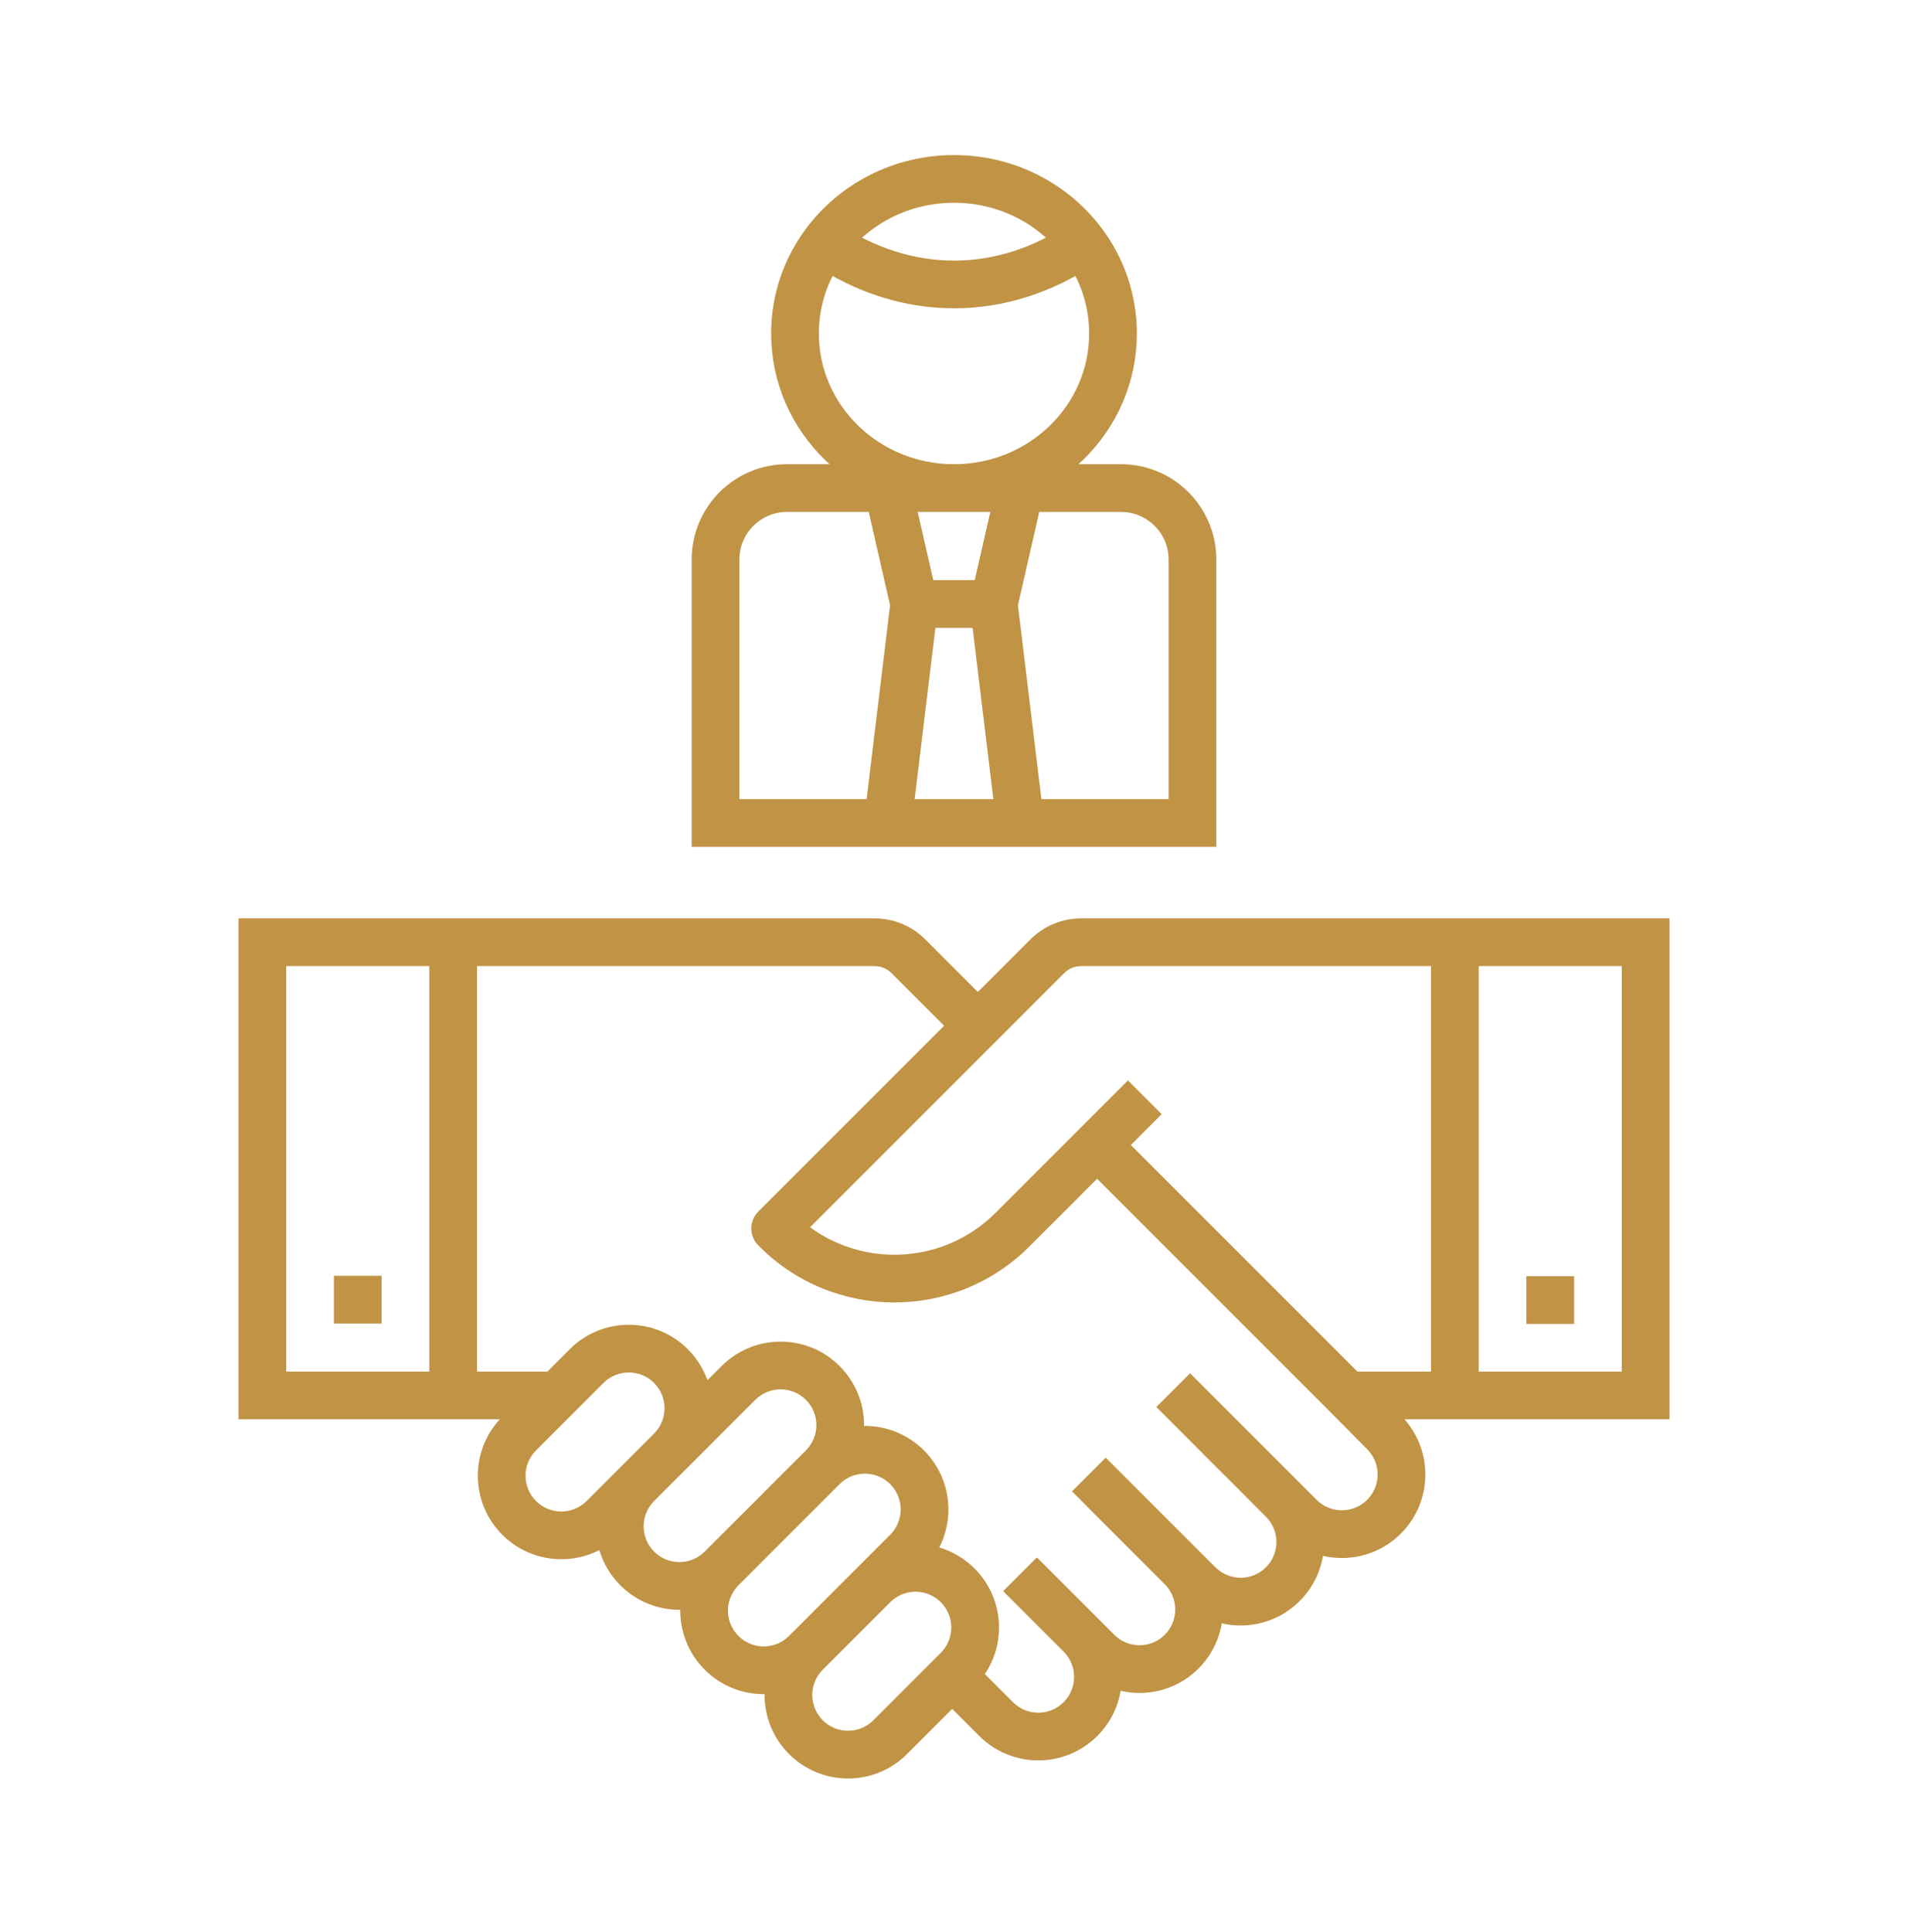
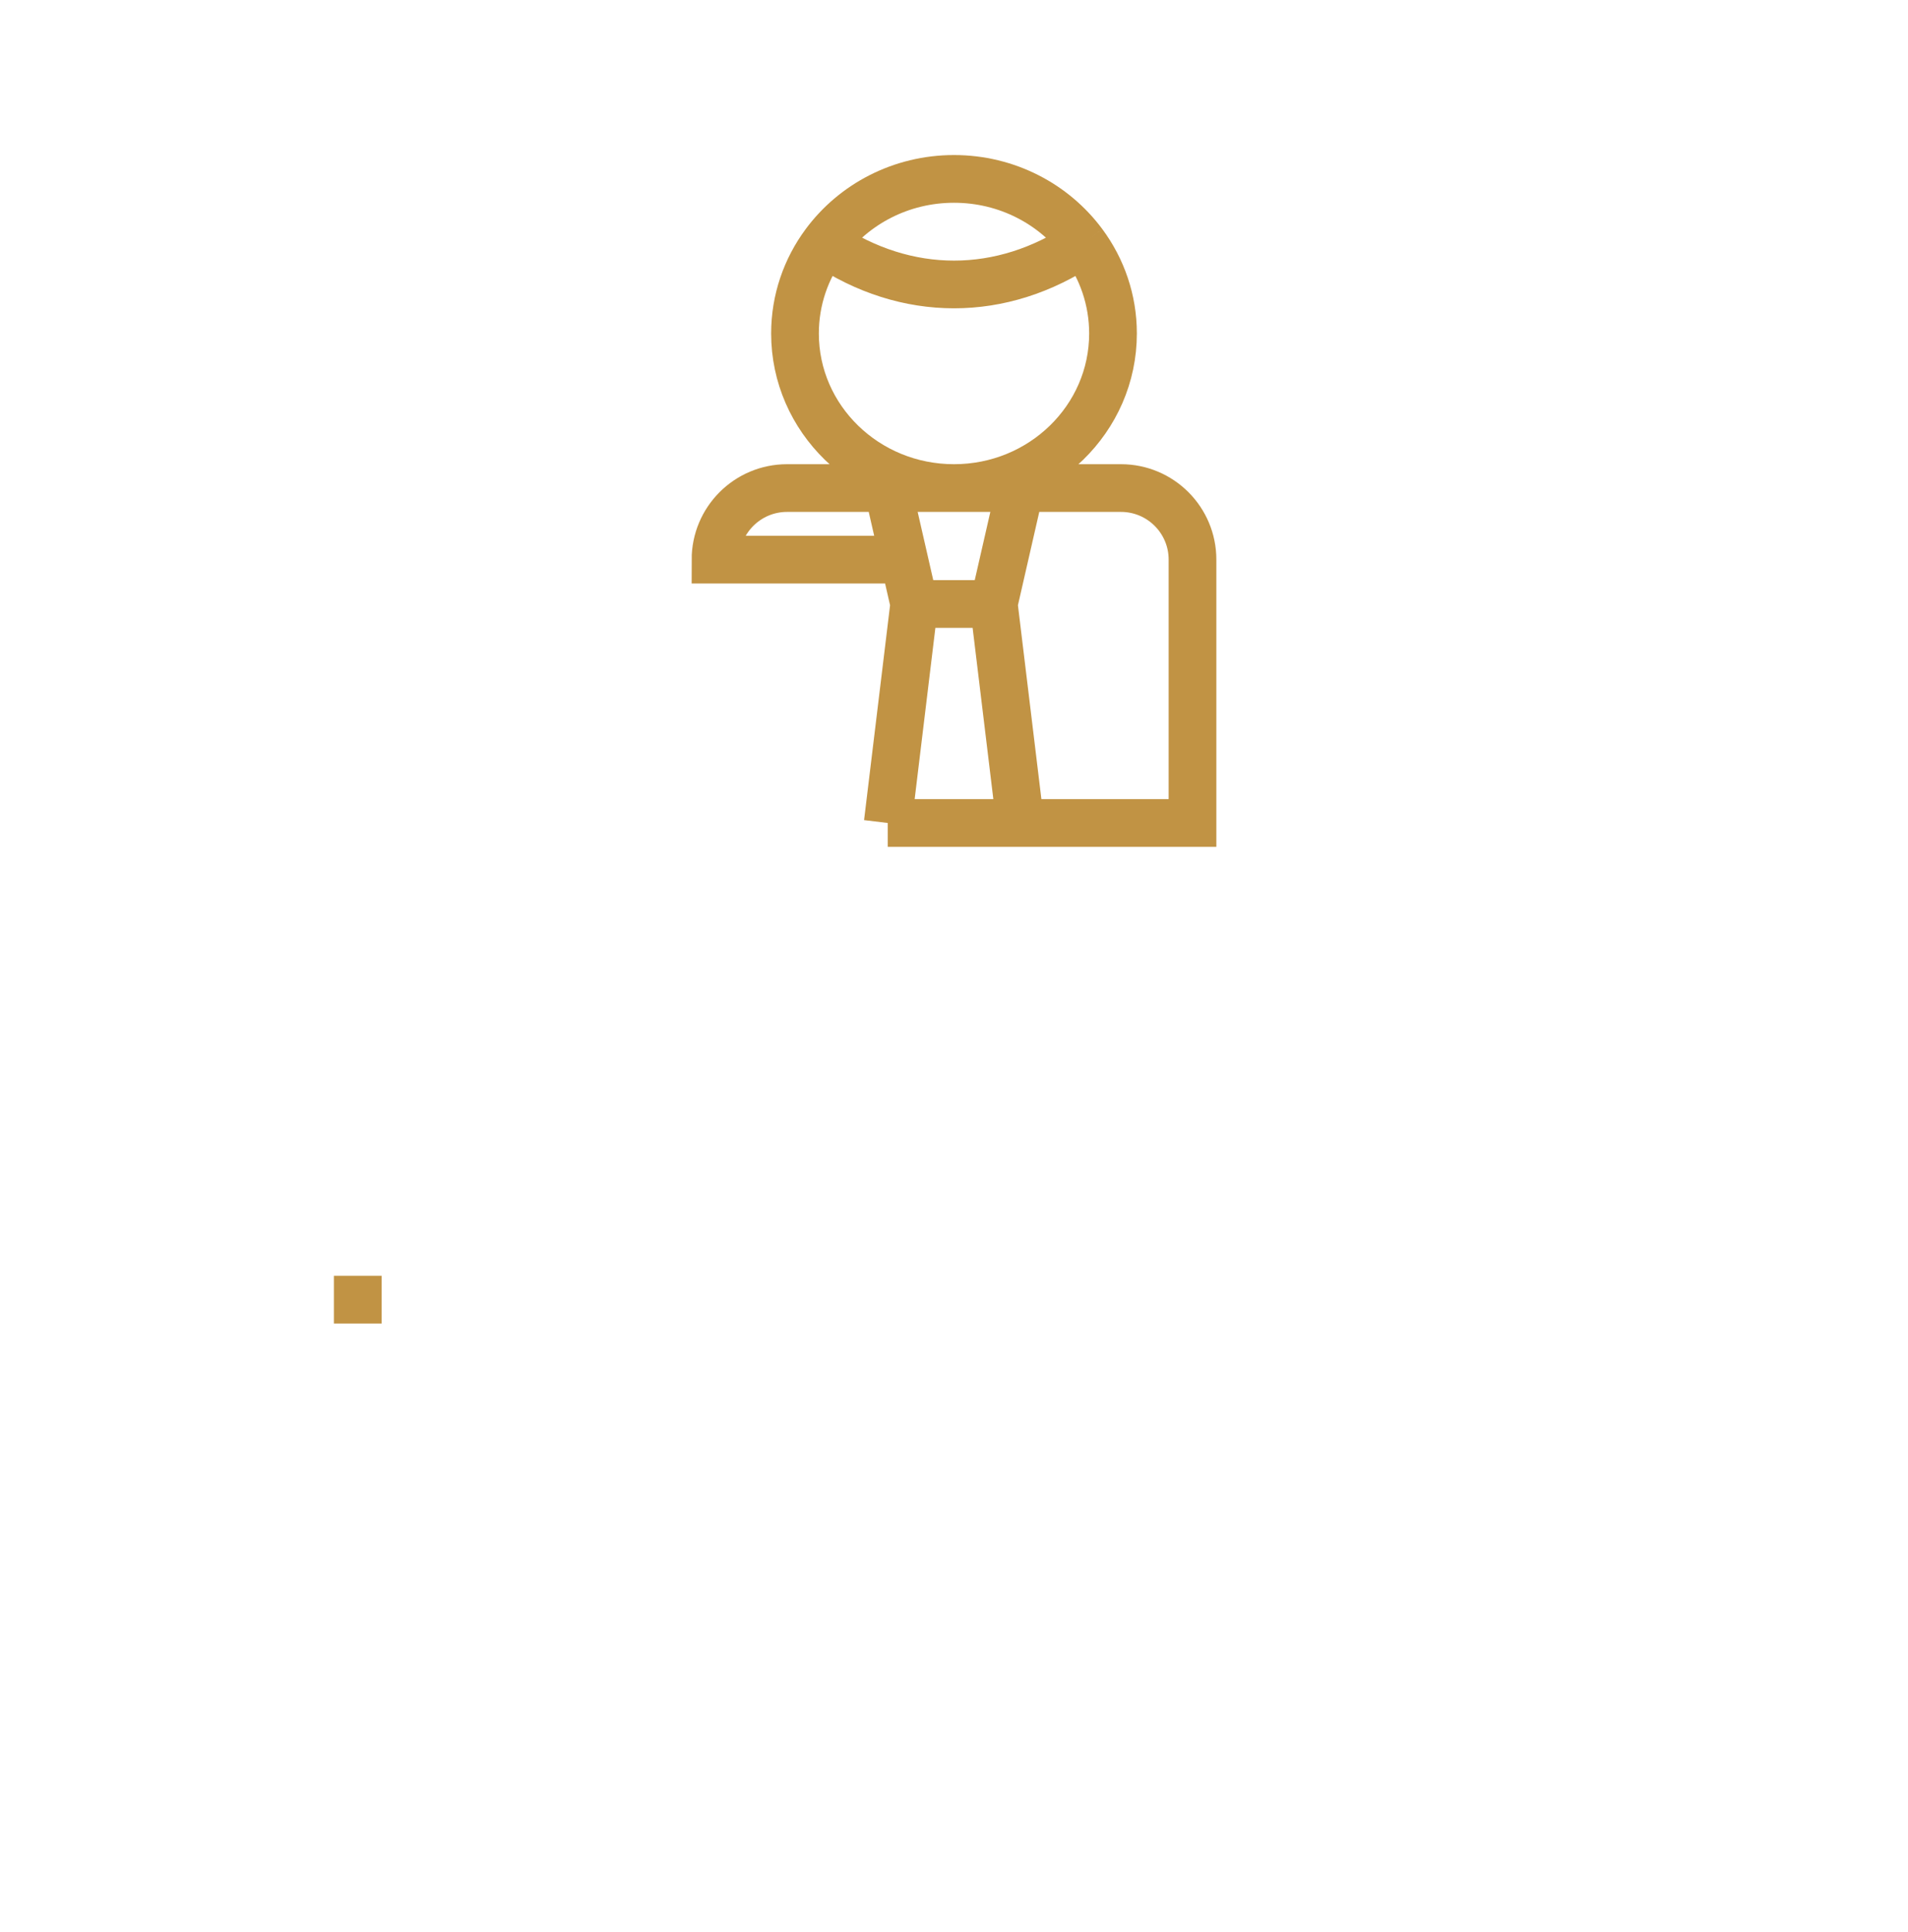
<svg xmlns="http://www.w3.org/2000/svg" width="80" height="81" viewBox="0 0 80 81" fill="none">
-   <path d="M38.333 25.32H41.667M38.333 25.32L37.222 20.46M38.333 25.32L37.222 34.5M41.667 25.32L42.778 20.46M41.667 25.32L42.778 34.5M37.222 20.46H42.778M37.222 20.46H33C31.343 20.46 30 21.803 30 23.46V34.5H37.222M37.222 34.5H42.778M42.778 20.46H47C48.657 20.46 50 21.803 50 23.46V34.5H42.778M45.416 10.2C44.205 8.565 42.231 7.5 40 7.5C37.77 7.5 35.795 8.565 34.585 10.199M45.416 10.2C46.203 11.264 46.667 12.569 46.667 13.98C46.667 17.559 43.682 20.46 40 20.46C36.318 20.46 33.333 17.559 33.333 13.98C33.333 12.569 33.797 11.263 34.585 10.199M45.416 10.2C42 12.5 38 12.5 34.585 10.199" stroke="#C19344" stroke-width="2" />
-   <path d="M11 39.5V38.5H10V39.5H11ZM69 39.5H70V38.5H69V39.5ZM69 58.5V59.5H70V58.5H69ZM11 58.5H10V59.5H11V58.5ZM32.5 51.5L31.793 50.793C31.605 50.98 31.5 51.235 31.5 51.5C31.5 51.765 31.605 52.02 31.793 52.207L32.5 51.5ZM49.191 58.277L49.899 57.57L48.484 58.984L49.191 58.277ZM45.656 61.813L46.363 61.106L44.949 62.52L45.656 61.813ZM39.925 70.224L39.218 69.517L38.511 70.224L39.218 70.931L39.925 70.224ZM58.03 60.046L57.319 60.749L57.323 60.753L58.03 60.046ZM37.379 40.793L40.293 43.707L41.707 42.293L38.793 39.379L37.379 40.793ZM41.707 43.707L44.621 40.793L43.207 39.379L40.293 42.293L41.707 43.707ZM68 39.5V58.5H70V39.5H68ZM57.207 57.793L46.707 47.293L45.293 48.707L55.793 59.207L57.207 57.793ZM46.707 48.707L48.707 46.707L47.293 45.293L45.293 47.293L46.707 48.707ZM10 39.5V58.5H12V39.5H10ZM11 40.5H19V38.5H11V40.5ZM19 40.5H36.672V38.5H19V40.5ZM11 59.5H19V57.5H11V59.5ZM19 59.5H23.364V57.5H19V59.5ZM18 39.5V58.5H20V39.5H18ZM45.328 40.5H61V38.5H45.328V40.5ZM61 40.5H69V38.5H61V40.5ZM69 57.5H61V59.5H69V57.5ZM61 57.5H56.5V59.5H61V57.5ZM60 39.5V58.5H62V39.5H60ZM40.293 42.293L31.793 50.793L33.207 52.207L41.707 43.707L40.293 42.293ZM31.793 52.207L31.843 52.257L33.257 50.843L33.207 50.793L31.793 52.207ZM43.157 52.257L46.707 48.707L45.293 47.293L41.743 50.843L43.157 52.257ZM55.202 62.874L53.047 60.719L51.632 62.133L53.788 64.289L55.202 62.874ZM48.484 58.984L53.08 63.583L54.495 62.169L49.899 57.57L48.484 58.984ZM50.96 65.703L47.619 62.362L46.205 63.776L49.546 67.117L50.96 65.703ZM44.949 62.52L48.838 66.414L50.253 65.001L46.363 61.106L44.949 62.52ZM46.719 68.532L43.475 65.289L42.061 66.704L45.305 69.947L46.719 68.532ZM42.474 71.359L40.632 69.517L39.218 70.931L41.06 72.773L42.474 71.359ZM44.596 71.359C44.01 71.945 43.06 71.945 42.474 71.359L41.06 72.773C42.427 74.14 44.643 74.14 46.01 72.773L44.596 71.359ZM46.01 72.773C47.377 71.406 47.377 69.19 46.01 67.823L44.596 69.238C45.182 69.823 45.182 70.773 44.596 71.359L46.01 72.773ZM48.837 68.532C48.252 69.117 47.304 69.117 46.719 68.532L45.305 69.947C46.671 71.312 48.886 71.312 50.252 69.946L48.837 68.532ZM50.252 69.946C51.617 68.581 51.618 66.367 50.253 65.001L48.838 66.414C49.422 66.999 49.422 67.947 48.837 68.532L50.252 69.946ZM47.619 62.362L46.363 61.106L44.949 62.52L46.205 63.776L47.619 62.362ZM46.205 63.776L48.838 66.414L50.253 65.001L47.619 62.362L46.205 63.776ZM53.08 65.703C52.494 66.288 51.545 66.288 50.96 65.703L49.546 67.117C50.912 68.483 53.127 68.483 54.494 67.117L53.08 65.703ZM54.494 67.117C55.86 65.751 55.86 63.536 54.495 62.169L53.08 63.583C53.665 64.169 53.665 65.118 53.08 65.703L54.494 67.117ZM57.323 62.874C56.737 63.46 55.788 63.46 55.202 62.874L53.788 64.289C55.155 65.656 57.37 65.656 58.737 64.289L57.323 62.874ZM58.737 64.289C60.104 62.922 60.104 60.706 58.737 59.339L57.323 60.753C57.909 61.339 57.909 62.289 57.323 62.874L58.737 64.289ZM55.789 59.203L57.319 60.749L58.741 59.343L57.211 57.797L55.789 59.203ZM53.047 60.719L49.899 57.57L48.484 58.984L51.632 62.133L53.047 60.719ZM51.632 62.133L53.08 63.583L54.495 62.169L53.047 60.719L51.632 62.133ZM22.475 60.804L25.303 57.975L23.889 56.561L21.061 59.389L22.475 60.804ZM27.425 60.096L24.596 62.925L26.01 64.339L28.839 61.511L27.425 60.096ZM27.426 62.925L31.669 58.682L30.255 57.268L26.012 61.511L27.426 62.925ZM33.79 60.803L29.547 65.045L30.962 66.459L35.204 62.217L33.79 60.803ZM37.326 64.338L33.083 68.581L34.497 69.996L38.74 65.752L37.326 64.338ZM34.497 69.996L37.325 67.167L35.911 65.753L33.083 68.581L34.497 69.996ZM39.447 69.288L36.618 72.117L38.032 73.531L40.861 70.703L39.447 69.288ZM36.618 72.117C36.032 72.703 35.083 72.703 34.497 72.117L33.083 73.531C34.45 74.898 36.666 74.898 38.032 73.531L36.618 72.117ZM39.447 67.167C40.032 67.753 40.032 68.703 39.447 69.288L40.861 70.703C42.228 69.336 42.228 67.12 40.861 65.753L39.447 67.167ZM37.325 67.167C37.911 66.581 38.861 66.581 39.447 67.167L40.861 65.753C39.494 64.386 37.278 64.386 35.911 65.753L37.325 67.167ZM33.083 68.581C31.716 69.948 31.716 72.164 33.083 73.531L34.497 72.117C33.911 71.531 33.911 70.581 34.497 69.996L33.083 68.581ZM33.083 68.581C32.497 69.167 31.548 69.167 30.962 68.581L29.547 69.995C30.914 71.361 33.13 71.363 34.497 69.996L33.083 68.581ZM37.326 62.217C37.911 62.803 37.911 63.752 37.326 64.338L38.74 65.752C40.107 64.385 40.107 62.169 38.74 60.803L37.326 62.217ZM35.204 62.217C35.79 61.631 36.74 61.631 37.326 62.217L38.74 60.803C37.373 59.436 35.157 59.436 33.79 60.803L35.204 62.217ZM29.547 65.045C28.181 66.412 28.181 68.628 29.547 69.995L30.962 68.581C30.376 67.995 30.376 67.045 30.962 66.459L29.547 65.045ZM29.547 65.045C28.961 65.631 28.011 65.631 27.426 65.046L26.012 66.46C27.379 67.828 29.595 67.826 30.962 66.459L29.547 65.045ZM33.79 58.682C34.376 59.268 34.376 60.217 33.79 60.803L35.204 62.217C36.571 60.85 36.571 58.635 35.204 57.268L33.79 58.682ZM31.669 58.682C32.255 58.096 33.204 58.096 33.79 58.682L35.204 57.268C33.837 55.901 31.621 55.901 30.255 57.268L31.669 58.682ZM26.012 61.511C24.645 62.877 24.645 65.093 26.012 66.46L27.426 65.046C26.84 64.46 26.84 63.511 27.426 62.925L26.012 61.511ZM24.596 62.925C24.01 63.511 23.061 63.511 22.475 62.925L21.061 64.339C22.427 65.706 24.644 65.706 26.01 64.339L24.596 62.925ZM27.425 57.975C28.01 58.561 28.01 59.511 27.425 60.096L28.839 61.511C30.206 60.144 30.206 57.928 28.839 56.561L27.425 57.975ZM25.303 57.975C25.889 57.389 26.839 57.389 27.425 57.975L28.839 56.561C27.472 55.194 25.256 55.194 23.889 56.561L25.303 57.975ZM21.061 59.389C19.694 60.756 19.694 62.972 21.061 64.339L22.475 62.925C21.889 62.339 21.889 61.389 22.475 60.804L21.061 59.389ZM40.632 70.931L40.861 70.703L39.447 69.288L39.218 69.517L40.632 70.931ZM44.621 40.793C44.809 40.605 45.063 40.5 45.328 40.5V38.5C44.533 38.5 43.77 38.816 43.207 39.379L44.621 40.793ZM31.843 52.257C34.967 55.382 40.033 55.382 43.157 52.257L41.743 50.843C39.4 53.186 35.6 53.186 33.257 50.843L31.843 52.257ZM38.793 39.379C38.23 38.816 37.467 38.5 36.672 38.5V40.5C36.937 40.5 37.191 40.605 37.379 40.793L38.793 39.379Z" fill="#C19344" />
-   <path d="M66 53.5H64V55.5H66V53.5Z" fill="#C19344" />
+   <path d="M38.333 25.32H41.667M38.333 25.32L37.222 20.46M38.333 25.32L37.222 34.5M41.667 25.32L42.778 20.46M41.667 25.32L42.778 34.5M37.222 20.46H42.778M37.222 20.46H33C31.343 20.46 30 21.803 30 23.46H37.222M37.222 34.5H42.778M42.778 20.46H47C48.657 20.46 50 21.803 50 23.46V34.5H42.778M45.416 10.2C44.205 8.565 42.231 7.5 40 7.5C37.77 7.5 35.795 8.565 34.585 10.199M45.416 10.2C46.203 11.264 46.667 12.569 46.667 13.98C46.667 17.559 43.682 20.46 40 20.46C36.318 20.46 33.333 17.559 33.333 13.98C33.333 12.569 33.797 11.263 34.585 10.199M45.416 10.2C42 12.5 38 12.5 34.585 10.199" stroke="#C19344" stroke-width="2" />
  <path d="M16 53.483H14V55.483H16V53.483Z" fill="#C19344" />
</svg>